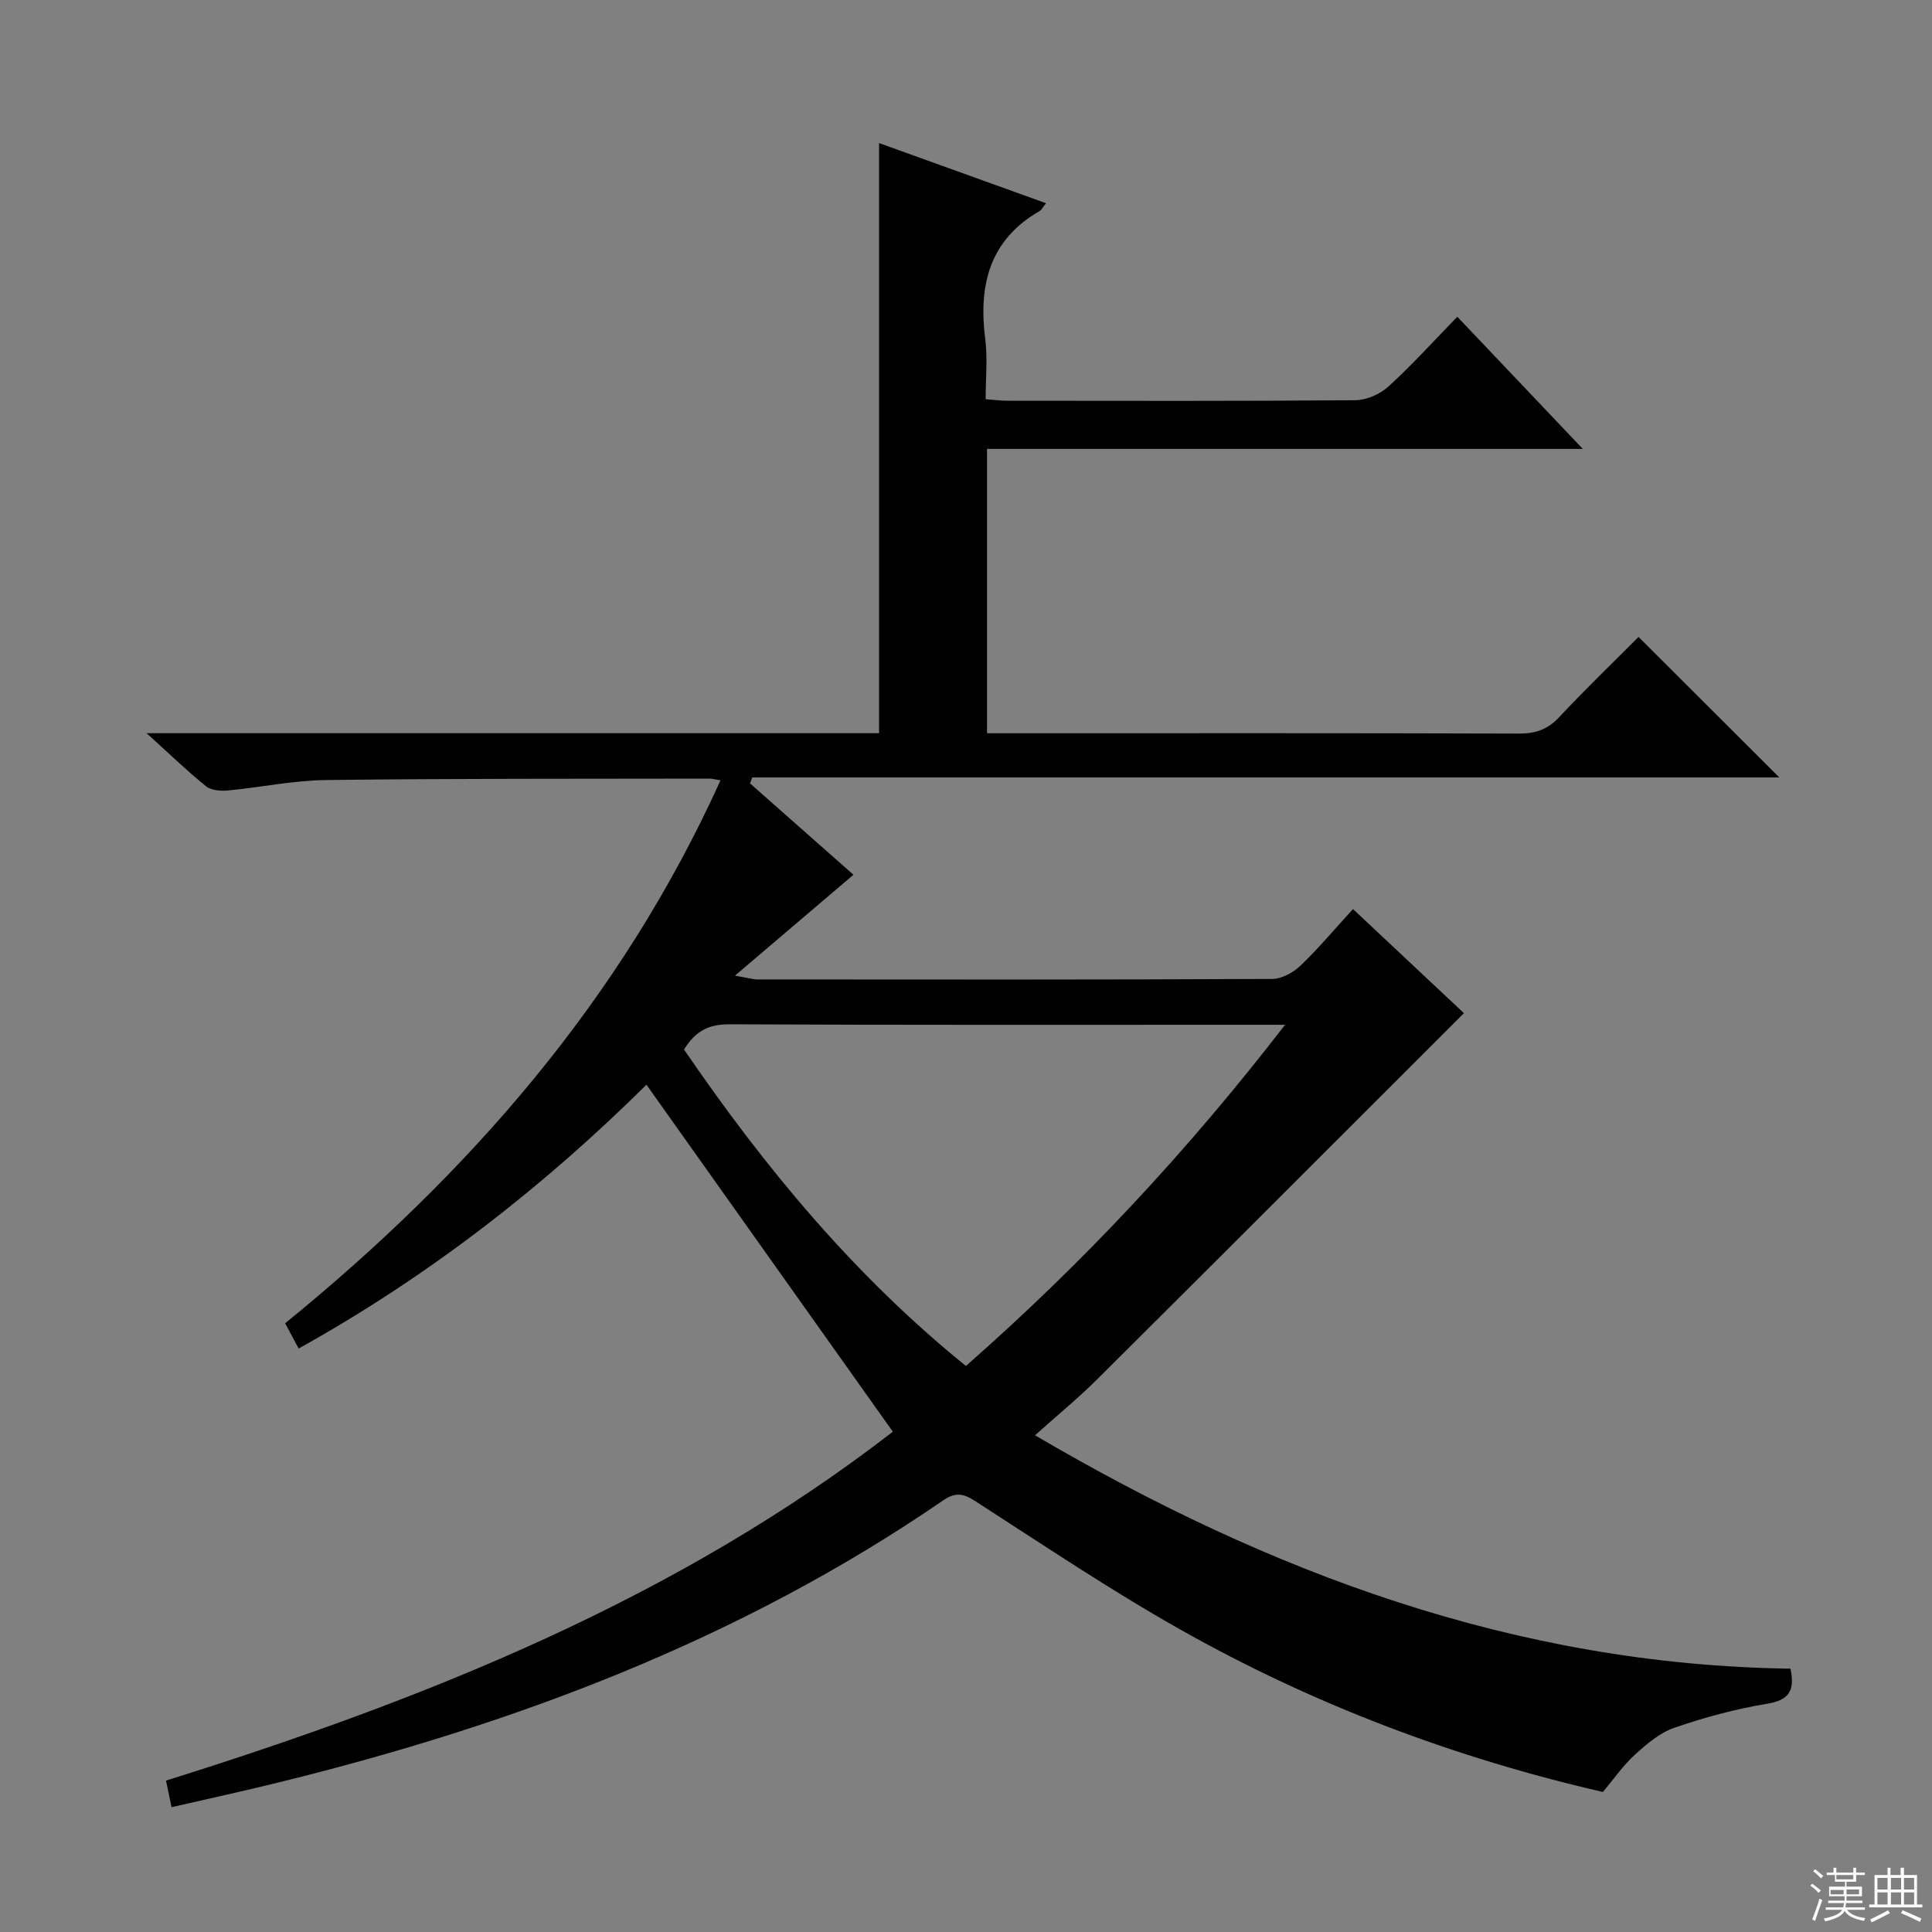
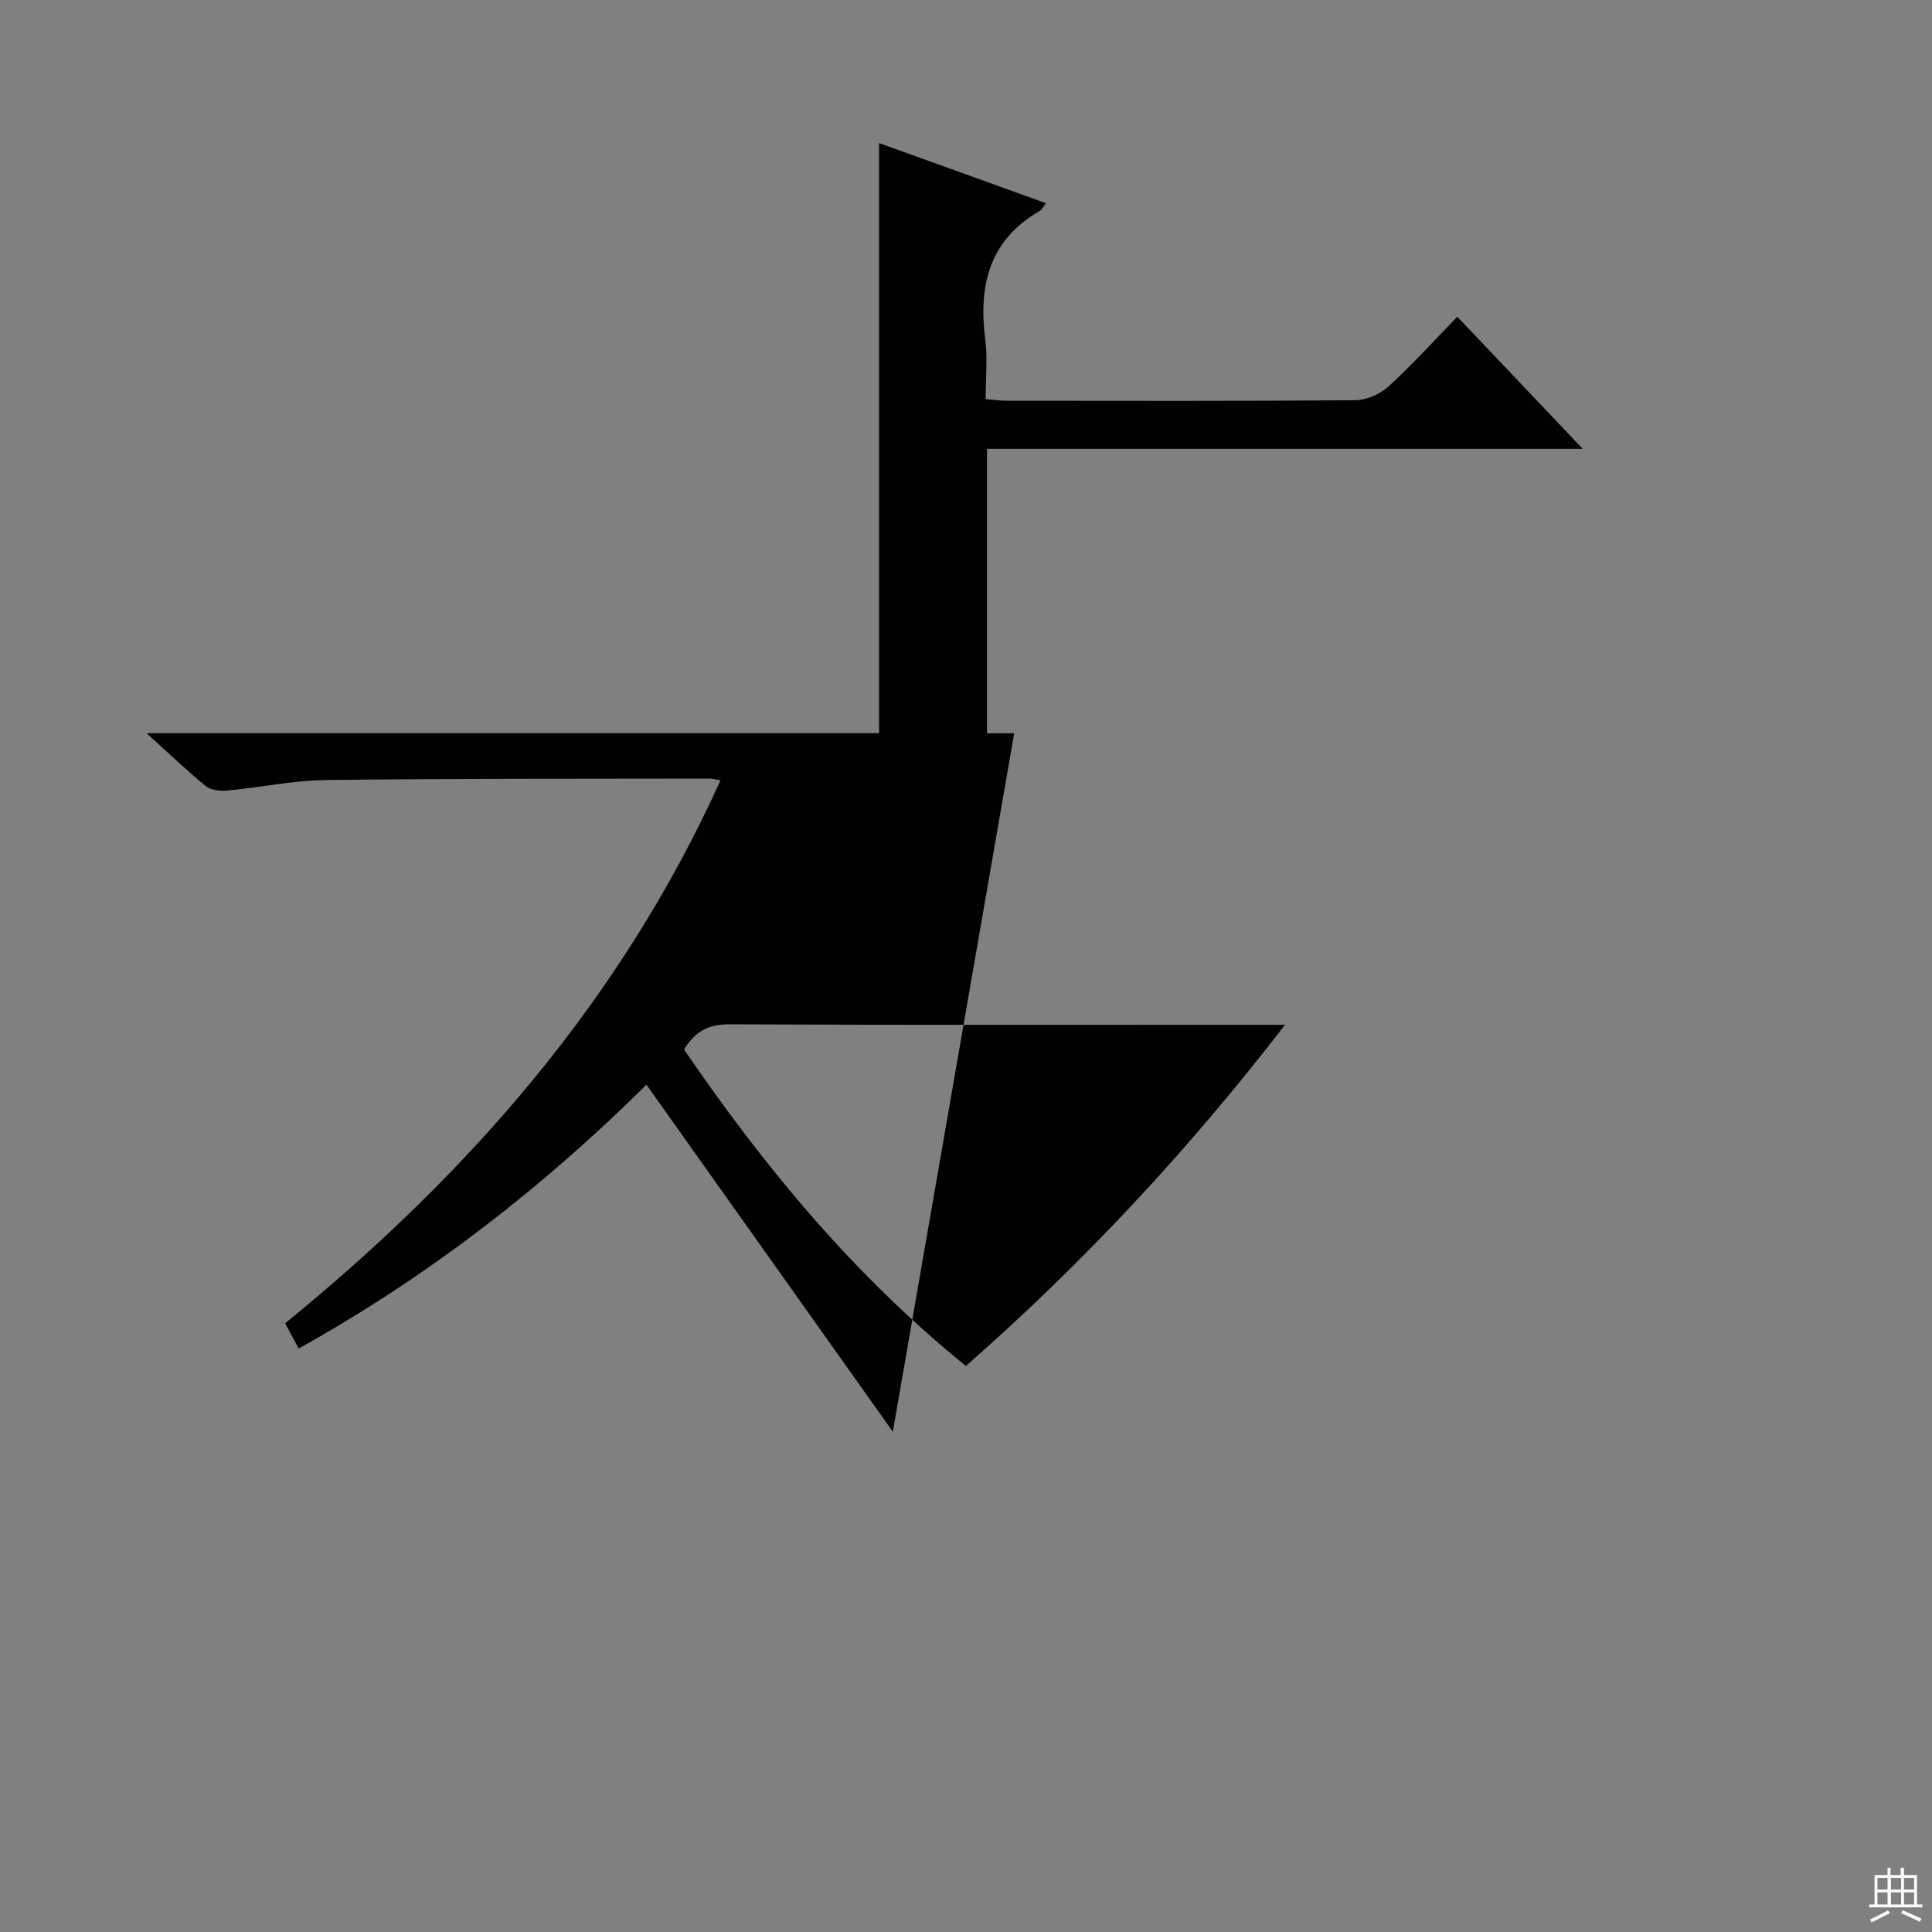
<svg xmlns="http://www.w3.org/2000/svg" enable-background="new 0 0 400 400" viewBox="0 0 400 400">
  <rect x="0" y="0" width="400" height="400" fill="#808080" stroke="none" />
-   <path d="m184.85 296.42c-17.21-24.24-33.96-47.83-51.01-71.84-21.19 20.99-44.92 39.56-72.01 54.62-.91-1.7-1.79-3.36-2.79-5.23 38.08-31 69.55-66.97 90.13-112.4-1.1-.19-1.68-.37-2.26-.37-26.49.05-52.99-.03-79.48.3-6.76.08-13.5 1.53-20.27 2.16-1.49.14-3.45-.02-4.51-.88-3.94-3.18-7.59-6.72-12.3-10.98h151.65c0-40.93 0-81.3 0-122.18 11.18 4.03 22.75 8.2 34.56 12.45-.66.85-.88 1.37-1.28 1.6-10.51 6.03-12.72 15.46-11.29 26.63.5 3.92.08 7.95.08 12.35 1.67.12 3.1.32 4.53.32 24 .02 48 .09 71.99-.11 2.32-.02 5.12-1.24 6.86-2.83 4.8-4.36 9.16-9.2 14.27-14.45 8.59 9.04 16.87 17.76 25.98 27.36-41.76 0-82.42 0-123.35 0v58.87h5.63c34.83 0 69.66-.05 104.49.07 3.43.01 5.93-.83 8.31-3.37 5.43-5.8 11.17-11.33 16.46-16.64 9.89 9.87 19.4 19.36 29.15 29.09-70.72 0-141.67 0-212.62 0-.17.41-.33.82-.5 1.22 7.26 6.41 14.52 12.82 21.43 18.93-7.86 6.69-15.64 13.31-24.54 20.89 2.7.46 3.71.78 4.71.78 35.5.03 70.99.07 106.49-.1 1.97-.01 4.34-1.28 5.83-2.7 3.72-3.54 7.03-7.51 10.93-11.77 7.95 7.46 15.78 14.8 22.97 21.55-25.4 25.38-50.62 50.64-75.93 75.81-3.88 3.86-8.14 7.35-12.87 11.59 48.61 28.53 99.61 47.52 156.41 48.32.95 4.6-.3 6.53-4.91 7.28-6.5 1.07-12.94 2.82-19.17 4.97-3.02 1.04-5.73 3.38-8.16 5.59-2.42 2.2-4.32 4.98-6.6 7.69-30.68-7.06-59.98-18.11-87.45-33.61-14.6-8.23-28.55-17.63-42.65-26.71-2.47-1.59-4.1-1.69-6.5-.04-41.98 28.82-88.74 46.4-137.84 58.45-7.08 1.74-14.2 3.29-21.9 5.06-.41-1.96-.76-3.62-1.15-5.51 54.1-16.93 105.86-37.71 150.48-72.23zm-43.23-79.13c16.63 24.33 35.17 46.74 58.36 65.52 24.21-21.27 45.84-44.41 66.08-70.64-2.96 0-4.57 0-6.19 0-36.28 0-72.56.07-108.84-.1-4.17-.02-6.99 1.28-9.41 5.22z" fill="#010102" />
+   <path d="m184.85 296.42c-17.21-24.24-33.96-47.83-51.01-71.84-21.19 20.99-44.92 39.56-72.01 54.62-.91-1.7-1.79-3.36-2.79-5.23 38.08-31 69.55-66.97 90.13-112.4-1.1-.19-1.68-.37-2.26-.37-26.49.05-52.99-.03-79.48.3-6.76.08-13.5 1.53-20.27 2.16-1.49.14-3.45-.02-4.51-.88-3.94-3.18-7.59-6.72-12.3-10.98h151.65c0-40.93 0-81.3 0-122.18 11.18 4.03 22.75 8.2 34.56 12.45-.66.85-.88 1.37-1.28 1.6-10.51 6.03-12.72 15.46-11.29 26.63.5 3.92.08 7.95.08 12.35 1.67.12 3.1.32 4.53.32 24 .02 48 .09 71.99-.11 2.32-.02 5.12-1.24 6.86-2.83 4.8-4.36 9.16-9.2 14.27-14.45 8.59 9.04 16.87 17.76 25.98 27.36-41.76 0-82.42 0-123.35 0v58.87h5.63zm-43.23-79.13c16.63 24.33 35.17 46.74 58.36 65.52 24.21-21.27 45.84-44.41 66.08-70.64-2.96 0-4.57 0-6.19 0-36.28 0-72.56.07-108.84-.1-4.17-.02-6.99 1.28-9.41 5.22z" fill="#010102" />
  <g fill="#fbfcfa">
-     <path d="m374.8 390.4.4-.4c.7.5 1.3 1 1.8 1.4l-.5.5c-.5-.6-1.1-1.1-1.7-1.5zm1 7.3-.6-.3c.5-1.4 1.1-2.8 1.5-4.3.2.1.4.2.6.3-.5 1.3-1 2.8-1.5 4.3zm-.4-10.3.4-.4c.4.3 1 .8 1.7 1.4l-.5.5c-.4-.5-1-1-1.6-1.5zm2.5.3h1.7v-1h.6v1h3.5v-1h.6v1h1.8v.5h-1.8v1.4h-2v1h3.2v2h-3.2v.9h3.3v.5h-3.4c0 .3-.1.6-.1.9h4v.5h-3.7c.7.9 1.9 1.5 3.8 1.7-.1.2-.2.4-.3.6-2.1-.4-3.5-1.1-4-2.1-.4 1-1.8 1.7-4 2.2-.1-.2-.2-.4-.3-.6 2.1-.4 3.4-1 3.8-1.8h-3.4v-.5h3.6c.1-.3.1-.6.2-.9h-3.3v-.5h3.4c0-.3 0-.6 0-.9h-3.2v-2h3.3v-1h-2.1v-1.4h-1.7v-.5zm1.1 3.5v1h2.7c0-.3 0-.4 0-.4 0-.1 0-.2 0-.2 0-.1 0-.2 0-.3h-2.7zm1.2-3v.9h3.5v-.9zm4.7 3h-2.6v.6.4h2.6z" />
    <path d="m393.6 386.7h.6v1.5h2.7v6.1h1.1v.6h-11v-.6h1.1v-6.1h2.7v-1.5h.6v1.5h2.1v-1.5zm-2.7 8.8.4.6c-1.2.6-2.5 1.3-3.8 1.9-.1-.2-.2-.4-.3-.6 1.2-.6 2.5-1.2 3.7-1.9zm-2.2-6.7v2.4h2.1v-2.4zm0 3v2.5h2.1v-2.5zm2.8-3v2.4h2.1v-2.4zm0 3v2.5h2.1v-2.5zm6 6.1c-1.4-.7-2.7-1.3-3.9-1.8l.3-.6c1.5.6 2.7 1.2 3.9 1.7zm-1.2-9.1h-2.1v2.4h2.1zm-2.1 3v2.5h2.1v-2.5z" />
  </g>
</svg>